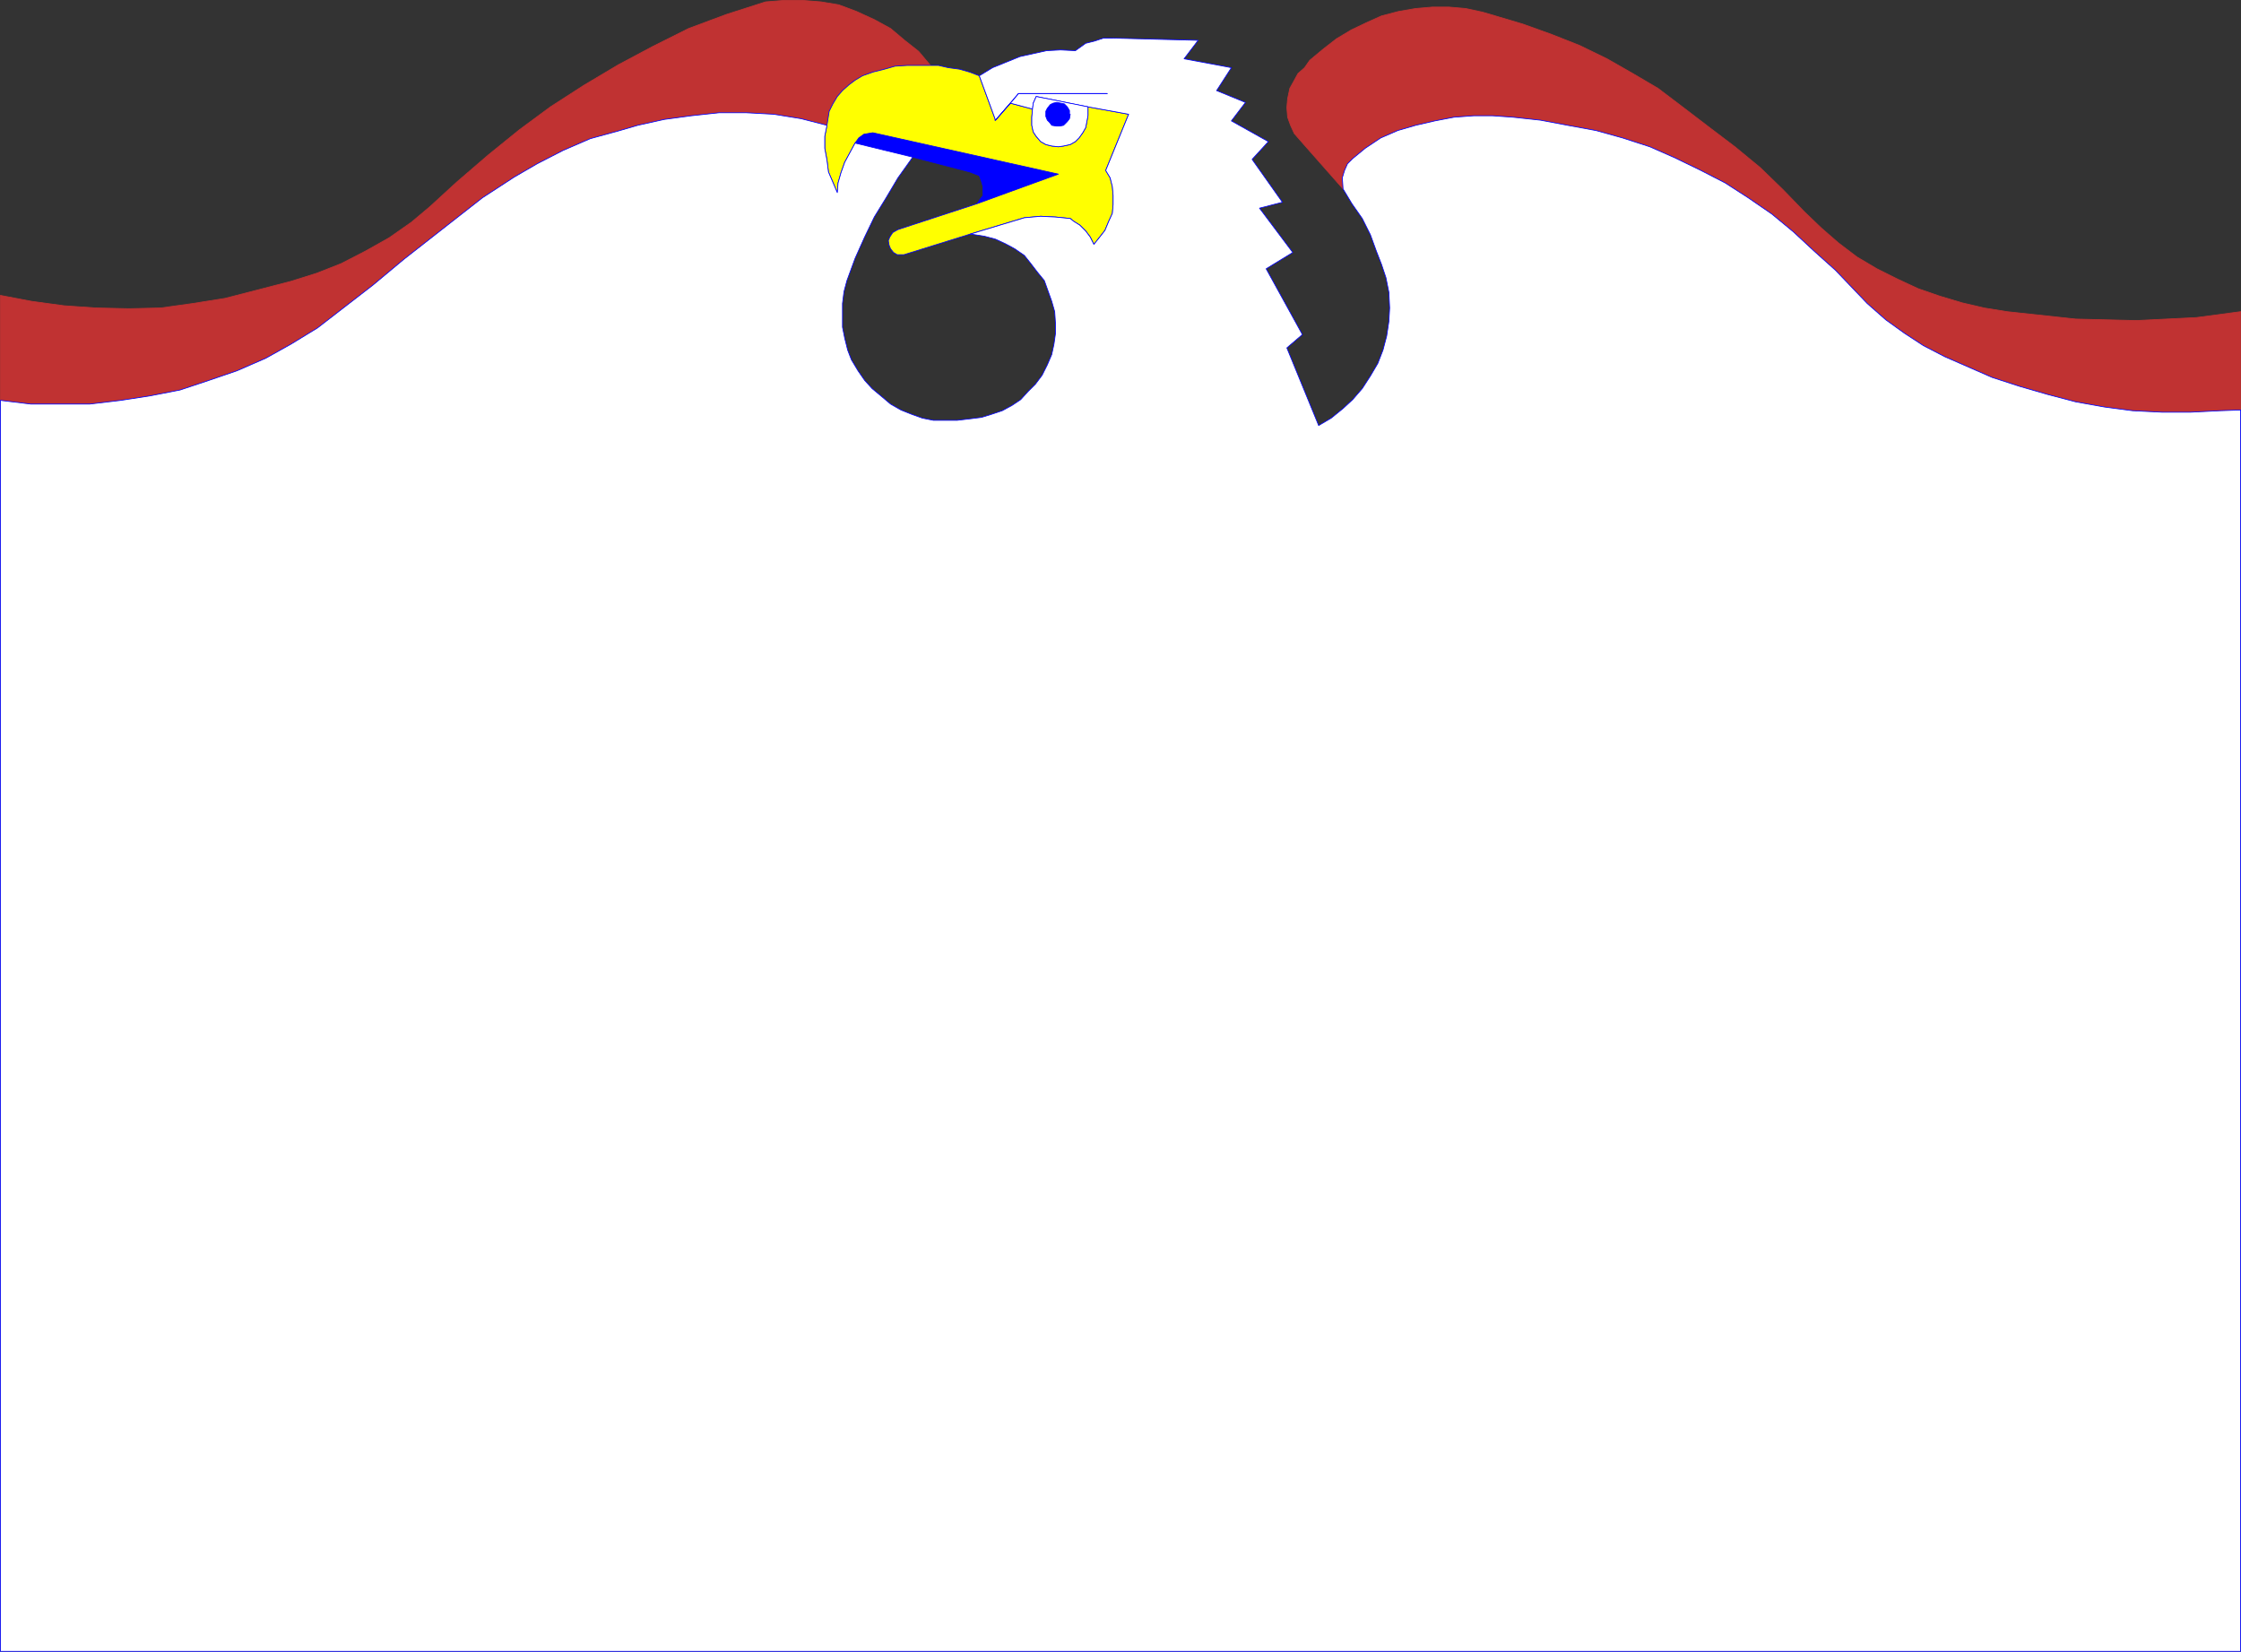
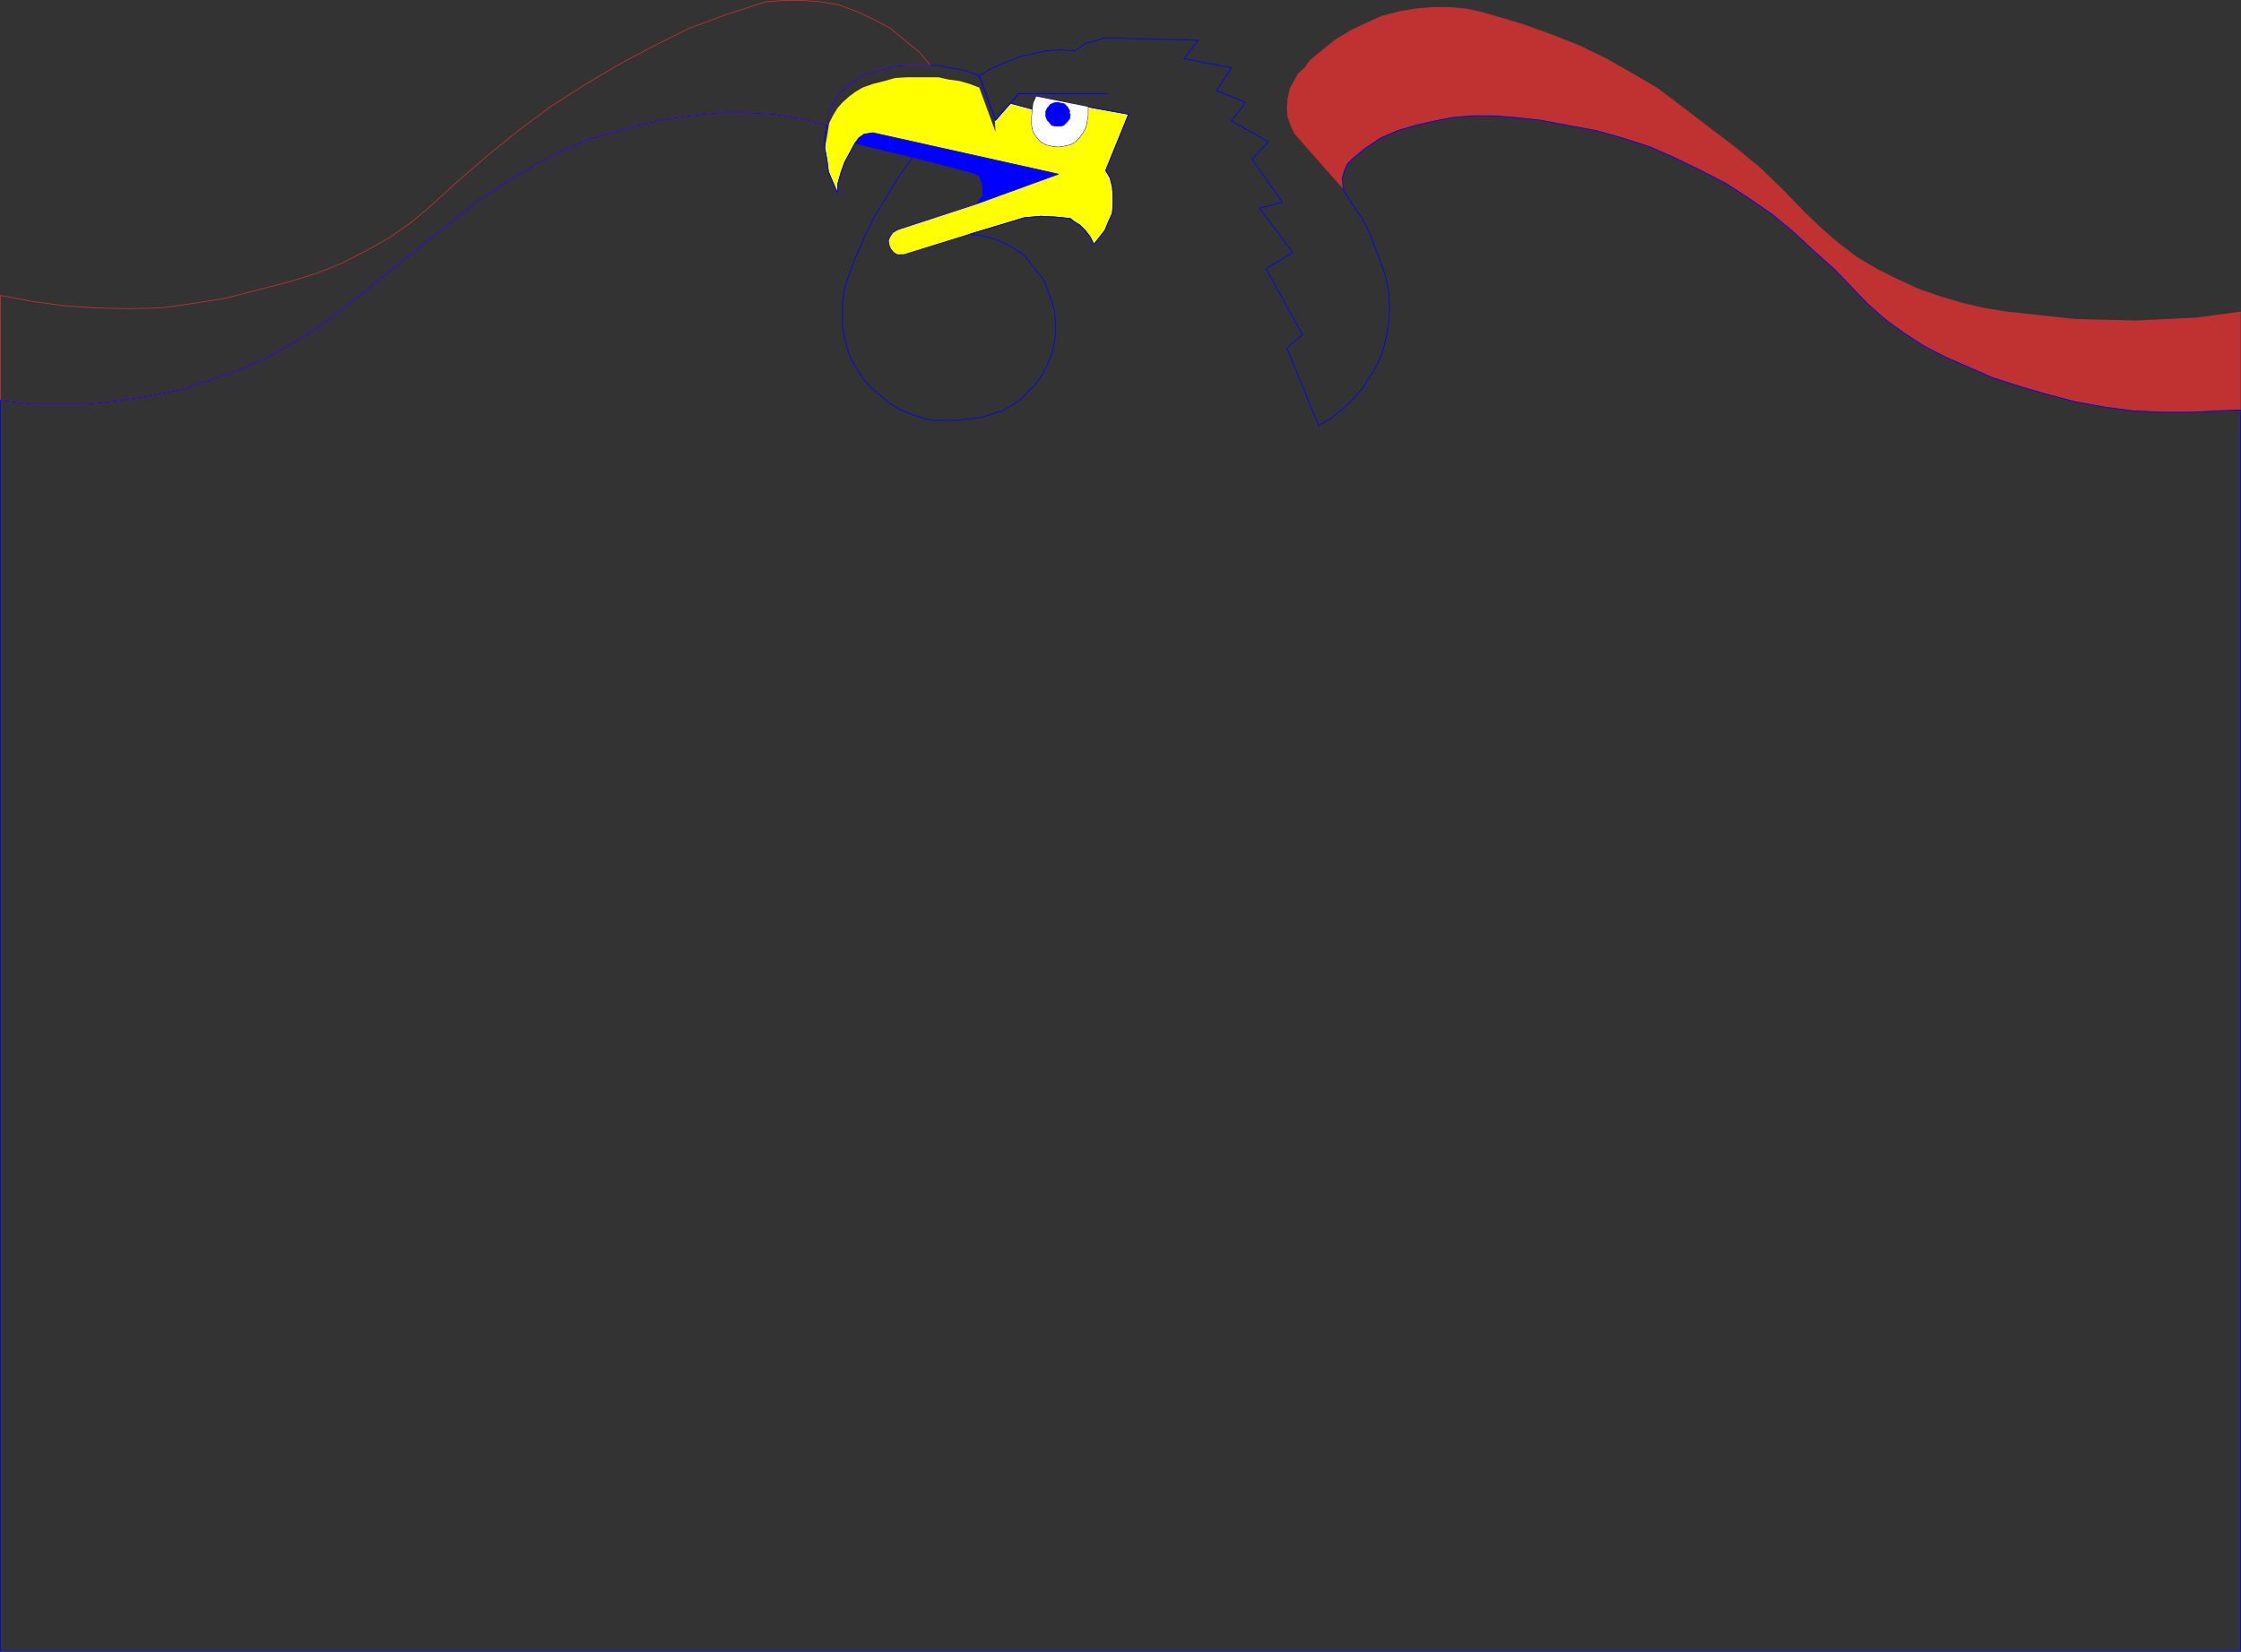
<svg xmlns="http://www.w3.org/2000/svg" xmlns:ns1="http://sodipodi.sourceforge.net/DTD/sodipodi-0.dtd" xmlns:ns2="http://www.inkscape.org/namespaces/inkscape" version="1.0" width="129.595mm" height="95.521mm" id="svg16" ns1:docname="Bald Eagle Frame.wmf">
  <rect width="100%" height="100%" fill="#333333" stroke="none" />
  <ns1:namedview id="namedview16" pagecolor="#ffffff" bordercolor="#000000" borderopacity="0.25" ns2:showpageshadow="2" ns2:pageopacity="0.0" ns2:pagecheckerboard="0" ns2:deskcolor="#d1d1d1" ns2:document-units="mm" />
  <defs id="defs1">
    <pattern id="WMFhbasepattern" patternUnits="userSpaceOnUse" width="6" height="6" x="0" y="0" />
  </defs>
-   <path style="fill:#c03232;fill-opacity:1;fill-rule:evenodd;stroke:none" d="m 0.081,64.561 6.787,1.293 7.11,0.97 6.949,0.485 7.272,0.162 6.949,-0.162 6.949,-0.97 7.11,-1.131 14.382,-3.717 5.656,-1.778 5.333,-2.101 5.333,-2.747 5.171,-2.909 4.848,-3.394 4.04,-3.394 5.818,-5.333 6.949,-5.979 6.787,-5.495 6.787,-5.01 7.272,-4.687 7.595,-4.525 7.595,-4.04 7.757,-3.878 8.242,-3.07 8.565,-2.747 4.04,-0.323 h 4.04 l 4.04,0.323 3.878,0.646 3.878,1.454 3.878,1.778 3.555,1.939 3.07,2.586 3.07,2.424 2.586,3.07 h -5.171 l -2.586,0.162 -2.262,0.646 -2.586,0.646 -2.262,0.808 -1.616,0.97 -1.293,0.97 -1.454,1.293 -1.131,1.293 -0.97,1.616 -0.808,1.616 -0.485,3.07 -5.656,-1.454 -5.979,-0.97 -5.979,-0.323 h -5.979 l -5.979,0.646 -5.979,0.808 -5.818,1.293 -3.878,1.131 -6.464,1.778 -5.979,2.586 -5.656,2.909 -5.01,2.909 -6.949,4.525 -17.13,13.413 -6.787,5.656 -12.12,9.373 -5.818,3.555 -5.494,3.07 -6.302,2.747 -6.141,2.101 -6.302,2.101 -6.626,1.293 -6.302,0.97 -6.787,0.808 H 13.17 6.706 l -6.626,-0.808 v -22.786 0 z" id="path1" />
  <path style="fill:none;stroke:#c03232;stroke-width:0.162px;stroke-linecap:round;stroke-linejoin:round;stroke-miterlimit:4;stroke-dasharray:none;stroke-opacity:1" d="m 0.081,64.561 6.787,1.293 7.11,0.97 6.949,0.485 7.272,0.162 6.949,-0.162 6.949,-0.97 7.11,-1.131 14.382,-3.717 5.656,-1.778 5.333,-2.101 5.333,-2.747 5.171,-2.909 4.848,-3.394 4.04,-3.394 5.818,-5.333 6.949,-5.979 6.787,-5.495 6.787,-5.01 7.272,-4.687 7.595,-4.525 7.595,-4.04 7.757,-3.878 8.242,-3.07 8.565,-2.747 4.04,-0.323 h 4.04 l 4.04,0.323 3.878,0.646 3.878,1.454 3.878,1.778 3.555,1.939 3.07,2.586 3.07,2.424 2.586,3.07 h -5.171 l -2.586,0.162 -2.262,0.646 -2.586,0.646 -2.262,0.808 -1.616,0.97 -1.293,0.97 -1.454,1.293 -1.131,1.293 -0.97,1.616 -0.808,1.616 -0.485,3.07 -5.656,-1.454 -5.979,-0.97 -5.979,-0.323 h -5.979 l -5.979,0.646 -5.979,0.808 -5.818,1.293 -3.878,1.131 -6.464,1.778 -5.979,2.586 -5.656,2.909 -5.01,2.909 -6.949,4.525 -17.13,13.413 -6.787,5.656 -12.12,9.373 -5.818,3.555 -5.494,3.07 -6.302,2.747 -6.141,2.101 -6.302,2.101 -6.626,1.293 -6.302,0.97 -6.787,0.808 H 13.17 6.706 l -6.626,-0.808 v -22.786 0" id="path2" />
  <path style="fill:#c03232;fill-opacity:1;fill-rule:evenodd;stroke:none" d="m 489.728,89.609 -4.525,0.162 -6.464,0.323 h -6.141 l -6.464,-0.323 -6.141,-0.808 -6.302,-1.131 -6.141,-1.616 -6.141,-1.778 -5.979,-1.939 -10.342,-4.525 -4.686,-2.424 -4.202,-2.747 -4.04,-2.909 -4.04,-3.555 -6.949,-7.272 -4.686,-4.202 -4.525,-4.202 -4.686,-3.878 -5.171,-3.555 -5.01,-3.232 -5.333,-2.747 -5.656,-2.747 -5.494,-2.424 -5.979,-1.939 -5.818,-1.616 -6.141,-1.131 -5.979,-1.131 -5.979,-0.646 -4.525,-0.323 h -4.04 l -4.363,0.323 -4.202,0.808 -4.202,0.97 -3.878,1.131 -3.717,1.616 -3.394,2.262 -2.747,2.262 -1.131,1.131 -0.646,1.454 -0.485,1.616 0.162,2.424 -8.403,-9.535 -2.262,-2.586 -0.808,-1.778 -0.646,-1.778 -0.162,-2.101 0.162,-1.939 0.485,-2.262 0.808,-1.454 0.97,-1.778 1.454,-1.293 1.131,-1.616 2.909,-2.424 2.909,-2.262 3.232,-1.939 3.394,-1.616 3.232,-1.454 3.717,-0.97 3.717,-0.646 3.717,-0.323 h 3.555 l 3.717,0.323 3.717,0.808 2.747,0.808 5.979,1.778 6.302,2.262 6.141,2.424 5.979,2.909 5.656,3.232 5.494,3.232 5.333,4.04 6.141,4.687 5.333,4.04 5.494,4.525 5.01,4.848 4.686,4.848 3.717,3.555 3.717,3.232 4.04,3.07 4.363,2.586 4.525,2.262 4.525,2.101 4.686,1.616 4.848,1.454 4.848,1.131 5.01,0.808 15.029,1.616 13.251,0.323 13.09,-0.646 9.696,-1.293 v 21.493 z" id="path3" />
-   <path style="fill:none;stroke:#c03232;stroke-width:0.162px;stroke-linecap:round;stroke-linejoin:round;stroke-miterlimit:4;stroke-dasharray:none;stroke-opacity:1" d="m 489.728,89.609 -4.525,0.162 -6.464,0.323 h -6.141 l -6.464,-0.323 -6.141,-0.808 -6.302,-1.131 -6.141,-1.616 -6.141,-1.778 -5.979,-1.939 -10.342,-4.525 -4.686,-2.424 -4.202,-2.747 -4.04,-2.909 -4.04,-3.555 -6.949,-7.272 -4.686,-4.202 -4.525,-4.202 -4.686,-3.878 -5.171,-3.555 -5.01,-3.232 -5.333,-2.747 -5.656,-2.747 -5.494,-2.424 -5.979,-1.939 -5.818,-1.616 -6.141,-1.131 -5.979,-1.131 -5.979,-0.646 -4.525,-0.323 h -4.04 l -4.363,0.323 -4.202,0.808 -4.202,0.97 -3.878,1.131 -3.717,1.616 -3.394,2.262 -2.747,2.262 -1.131,1.131 -0.646,1.454 -0.485,1.616 0.162,2.424 -8.403,-9.535 -2.262,-2.586 -0.808,-1.778 -0.646,-1.778 -0.162,-2.101 0.162,-1.939 0.485,-2.262 0.808,-1.454 0.97,-1.778 1.454,-1.293 1.131,-1.616 2.909,-2.424 2.909,-2.262 3.232,-1.939 3.394,-1.616 3.232,-1.454 3.717,-0.97 3.717,-0.646 3.717,-0.323 h 3.555 l 3.717,0.323 3.717,0.808 2.747,0.808 5.979,1.778 6.302,2.262 6.141,2.424 5.979,2.909 5.656,3.232 5.494,3.232 5.333,4.04 6.141,4.687 5.333,4.04 5.494,4.525 5.01,4.848 4.686,4.848 3.717,3.555 3.717,3.232 4.04,3.07 4.363,2.586 4.525,2.262 4.525,2.101 4.686,1.616 4.848,1.454 4.848,1.131 5.01,0.808 15.029,1.616 13.251,0.323 13.09,-0.646 9.696,-1.293 v 21.493 0" id="path4" />
  <path style="fill:#0000ff;fill-opacity:1;fill-rule:evenodd;stroke:none" d="m 199.495,34.341 12.443,3.232 2.101,0.808 0.485,1.293 0.323,1.131 v 0.97 0.97 l -0.646,0.808 -0.646,0.97 17.776,-6.464 -40.562,-9.05 -0.97,0.162 -0.97,0.162 -1.131,0.808 -0.808,1.131 12.605,3.07 z" id="path5" />
  <path style="fill:none;stroke:#0000ff;stroke-width:0.162px;stroke-linecap:round;stroke-linejoin:round;stroke-miterlimit:4;stroke-dasharray:none;stroke-opacity:1" d="m 199.495,34.341 12.443,3.232 2.101,0.808 0.485,1.293 0.323,1.131 v 0.97 0.97 l -0.646,0.808 -0.646,0.97 17.776,-6.464 -40.562,-9.05 -0.97,0.162 -0.97,0.162 -1.131,0.808 -0.808,1.131 12.605,3.07 v 0" id="path6" />
-   <path style="fill:#ffff00;fill-opacity:1;fill-rule:evenodd;stroke:none" d="m 217.433,26.261 3.394,-3.717 4.848,1.293 -0.162,1.778 v 1.778 l 0.323,1.454 0.646,0.97 0.97,1.131 1.131,0.646 1.293,0.323 1.454,0.162 1.131,-0.162 1.454,-0.323 1.131,-0.646 0.808,-0.808 0.808,-1.131 0.646,-1.131 0.485,-2.586 v -1.939 l 8.888,1.616 -5.01,12.282 0.97,1.616 0.485,1.939 0.162,1.939 v 1.939 l -0.162,1.939 -0.808,1.778 -0.808,1.939 -1.131,1.454 -1.293,1.616 -0.808,-1.616 -0.97,-1.293 -1.293,-1.293 -1.293,-0.808 -0.808,-0.646 -3.232,-0.323 -3.232,-0.162 -3.555,0.323 -11.797,3.555 h 0.97 -0.97 l -14.544,4.525 h -1.454 l -0.808,-0.485 -0.646,-0.808 -0.323,-0.808 -0.162,-0.97 0.323,-0.808 0.646,-0.97 1.131,-0.646 17.291,-5.656 17.776,-6.464 -40.562,-9.05 -0.97,0.162 -0.97,0.162 -1.131,0.808 -0.808,1.131 -1.131,2.101 -1.131,2.101 -0.808,2.262 -0.646,2.262 -0.162,2.101 -0.97,-2.262 -0.97,-2.262 -0.323,-2.586 -0.485,-2.586 v -2.586 l 0.485,-2.424 0.485,-3.07 0.808,-1.616 0.97,-1.616 1.131,-1.293 1.454,-1.293 1.293,-0.97 1.616,-0.97 2.262,-0.808 2.586,-0.646 2.262,-0.646 2.586,-0.162 h 5.171 1.778 l 2.101,0.485 2.424,0.323 2.262,0.646 2.101,0.808 3.555,9.696 v 0 z" id="path7" />
+   <path style="fill:#ffff00;fill-opacity:1;fill-rule:evenodd;stroke:none" d="m 217.433,26.261 3.394,-3.717 4.848,1.293 -0.162,1.778 v 1.778 l 0.323,1.454 0.646,0.97 0.97,1.131 1.131,0.646 1.293,0.323 1.454,0.162 1.131,-0.162 1.454,-0.323 1.131,-0.646 0.808,-0.808 0.808,-1.131 0.646,-1.131 0.485,-2.586 v -1.939 l 8.888,1.616 -5.01,12.282 0.97,1.616 0.485,1.939 0.162,1.939 v 1.939 l -0.162,1.939 -0.808,1.778 -0.808,1.939 -1.131,1.454 -1.293,1.616 -0.808,-1.616 -0.97,-1.293 -1.293,-1.293 -1.293,-0.808 -0.808,-0.646 -3.232,-0.323 -3.232,-0.162 -3.555,0.323 -11.797,3.555 h 0.97 -0.97 l -14.544,4.525 h -1.454 l -0.808,-0.485 -0.646,-0.808 -0.323,-0.808 -0.162,-0.97 0.323,-0.808 0.646,-0.97 1.131,-0.646 17.291,-5.656 17.776,-6.464 -40.562,-9.05 -0.97,0.162 -0.97,0.162 -1.131,0.808 -0.808,1.131 -1.131,2.101 -1.131,2.101 -0.808,2.262 -0.646,2.262 -0.162,2.101 -0.97,-2.262 -0.97,-2.262 -0.323,-2.586 -0.485,-2.586 l 0.485,-2.424 0.485,-3.07 0.808,-1.616 0.97,-1.616 1.131,-1.293 1.454,-1.293 1.293,-0.97 1.616,-0.97 2.262,-0.808 2.586,-0.646 2.262,-0.646 2.586,-0.162 h 5.171 1.778 l 2.101,0.485 2.424,0.323 2.262,0.646 2.101,0.808 3.555,9.696 v 0 z" id="path7" />
  <path style="fill:none;stroke:#0000ff;stroke-width:0.162px;stroke-linecap:round;stroke-linejoin:round;stroke-miterlimit:4;stroke-dasharray:none;stroke-opacity:1" d="m 217.433,26.261 3.394,-3.717 4.848,1.293 -0.162,1.778 v 1.778 l 0.323,1.454 0.646,0.97 0.97,1.131 1.131,0.646 1.293,0.323 1.454,0.162 1.131,-0.162 1.454,-0.323 1.131,-0.646 0.808,-0.808 0.808,-1.131 0.646,-1.131 0.485,-2.586 v -1.939 l 8.888,1.616 -5.01,12.282 0.97,1.616 0.485,1.939 0.162,1.939 v 1.939 l -0.162,1.939 -0.808,1.778 -0.808,1.939 -1.131,1.454 -1.293,1.616 -0.808,-1.616 -0.97,-1.293 -1.293,-1.293 -1.293,-0.808 -0.808,-0.646 -3.232,-0.323 -3.232,-0.162 -3.555,0.323 -11.797,3.555 h 0.97 -0.97 l -14.544,4.525 h -1.454 l -0.808,-0.485 -0.646,-0.808 -0.323,-0.808 -0.162,-0.97 0.323,-0.808 0.646,-0.97 1.131,-0.646 17.291,-5.656 17.776,-6.464 -40.562,-9.05 -0.97,0.162 -0.97,0.162 -1.131,0.808 -0.808,1.131 -1.131,2.101 -1.131,2.101 -0.808,2.262 -0.646,2.262 -0.162,2.101 -0.97,-2.262 -0.97,-2.262 -0.323,-2.586 -0.485,-2.586 v -2.586 l 0.485,-2.424 0.485,-3.07 0.808,-1.616 0.97,-1.616 1.131,-1.293 1.454,-1.293 1.293,-0.97 1.616,-0.97 2.262,-0.808 2.586,-0.646 2.262,-0.646 2.586,-0.162 h 5.171 1.778 l 2.101,0.485 2.424,0.323 2.262,0.646 2.101,0.808 3.555,9.696 v 0" id="path8" />
-   <path style="fill:#ffffff;fill-opacity:1;fill-rule:evenodd;stroke:none" d="m 199.495,34.341 -3.232,4.525 -2.586,4.363 -2.586,4.202 -2.101,4.363 -2.101,4.687 -1.778,4.848 -0.646,2.424 -0.323,2.586 v 5.171 l 0.485,2.424 0.646,2.586 0.808,2.101 1.454,2.424 1.454,2.101 1.616,1.778 1.939,1.616 2.101,1.778 2.262,1.293 2.424,0.97 2.262,0.808 2.424,0.485 h 5.171 l 2.747,-0.323 2.586,-0.323 2.101,-0.646 2.424,-0.808 2.101,-1.131 1.939,-1.293 1.616,-1.778 1.616,-1.616 1.454,-1.939 1.131,-2.262 0.97,-2.262 0.485,-2.262 0.323,-2.262 v -2.424 l -0.162,-2.424 -0.646,-2.262 -0.808,-2.262 -0.808,-2.262 -1.454,-1.778 -1.616,-2.101 -1.293,-1.616 -2.101,-1.454 -2.101,-1.131 -2.101,-0.97 -2.424,-0.646 -3.07,-0.485 11.797,-3.555 3.555,-0.323 3.232,0.162 3.232,0.323 0.808,0.646 1.293,0.808 1.293,1.293 0.97,1.293 0.808,1.616 1.293,-1.616 1.131,-1.454 0.808,-1.939 0.808,-1.778 0.162,-1.939 v -1.939 l -0.162,-1.939 -0.485,-1.939 -0.97,-1.616 5.01,-12.282 -8.888,-1.616 -11.312,-2.262 -0.646,1.454 -0.162,1.293 -4.848,-1.293 -3.232,3.717 -3.555,-9.696 2.909,-1.778 5.979,-2.424 2.909,-0.646 2.909,-0.646 3.07,-0.162 3.232,0.162 2.262,-1.616 1.939,-0.485 1.939,-0.646 h 1.939 l 18.746,0.485 -3.07,4.04 10.342,1.939 -3.232,5.01 6.302,2.586 -3.07,4.04 8.08,4.525 -3.555,3.878 6.626,9.373 -5.01,1.293 7.272,9.696 -5.818,3.555 7.918,14.383 -3.394,2.909 6.949,16.968 2.747,-1.616 2.586,-2.101 2.101,-1.939 2.101,-2.424 1.778,-2.747 1.616,-2.747 1.131,-2.909 0.808,-3.07 0.485,-3.232 0.162,-2.909 -0.162,-3.394 -0.646,-3.232 -0.97,-2.909 -1.131,-2.909 -1.293,-3.555 -1.778,-3.555 -2.262,-3.232 -1.939,-3.232 -0.162,-2.424 0.485,-1.616 0.646,-1.454 1.131,-1.131 2.747,-2.262 3.394,-2.262 3.717,-1.616 3.878,-1.131 4.202,-0.97 4.202,-0.808 4.363,-0.323 h 4.04 l 4.525,0.323 5.979,0.646 5.979,1.131 6.141,1.131 5.818,1.616 5.979,1.939 5.494,2.424 5.656,2.747 5.333,2.747 5.01,3.232 5.171,3.555 4.686,3.878 4.525,4.202 4.686,4.202 6.949,7.272 4.04,3.555 4.04,2.909 4.202,2.747 4.686,2.424 10.342,4.525 5.979,1.939 6.141,1.778 6.141,1.616 6.302,1.131 6.141,0.808 6.464,0.323 h 6.141 l 6.464,-0.323 4.525,-0.162 V 360.943 H 0.081 V 87.509 l 6.626,0.808 h 6.464 6.464 l 6.787,-0.808 6.302,-0.97 6.626,-1.293 6.302,-2.101 6.141,-2.101 6.302,-2.747 5.494,-3.07 5.818,-3.555 12.12,-9.373 6.787,-5.656 17.13,-13.413 6.949,-4.525 5.01,-2.909 5.656,-2.909 5.979,-2.586 6.464,-1.778 3.878,-1.131 5.818,-1.293 5.979,-0.808 5.979,-0.646 h 5.979 l 5.979,0.323 5.979,0.97 5.656,1.454 -0.485,2.424 v 2.586 l 0.485,2.586 0.323,2.586 0.97,2.262 0.97,2.262 0.162,-2.101 0.646,-2.262 0.808,-2.262 1.131,-2.101 1.131,-2.101 12.605,3.07 z" id="path9" />
  <path style="fill:none;stroke:#0000ff;stroke-width:0.162px;stroke-linecap:round;stroke-linejoin:round;stroke-miterlimit:4;stroke-dasharray:none;stroke-opacity:1" d="m 199.495,34.341 -3.232,4.525 -2.586,4.363 -2.586,4.202 -2.101,4.363 -2.101,4.687 -1.778,4.848 -0.646,2.424 -0.323,2.586 v 5.171 l 0.485,2.424 0.646,2.586 0.808,2.101 1.454,2.424 1.454,2.101 1.616,1.778 1.939,1.616 2.101,1.778 2.262,1.293 2.424,0.97 2.262,0.808 2.424,0.485 h 5.171 l 2.747,-0.323 2.586,-0.323 2.101,-0.646 2.424,-0.808 2.101,-1.131 1.939,-1.293 1.616,-1.778 1.616,-1.616 1.454,-1.939 1.131,-2.262 0.97,-2.262 0.485,-2.262 0.323,-2.262 v -2.424 l -0.162,-2.424 -0.646,-2.262 -0.808,-2.262 -0.808,-2.262 -1.454,-1.778 -1.616,-2.101 -1.293,-1.616 -2.101,-1.454 -2.101,-1.131 -2.101,-0.97 -2.424,-0.646 -3.07,-0.485 11.797,-3.555 3.555,-0.323 3.232,0.162 3.232,0.323 0.808,0.646 1.293,0.808 1.293,1.293 0.97,1.293 0.808,1.616 1.293,-1.616 1.131,-1.454 0.808,-1.939 0.808,-1.778 0.162,-1.939 v -1.939 l -0.162,-1.939 -0.485,-1.939 -0.97,-1.616 5.01,-12.282 -8.888,-1.616 -11.312,-2.262 -0.646,1.454 -0.162,1.293 -4.848,-1.293 -3.232,3.717 -3.555,-9.696 2.909,-1.778 5.979,-2.424 2.909,-0.646 2.909,-0.646 3.07,-0.162 3.232,0.162 2.262,-1.616 1.939,-0.485 1.939,-0.646 h 1.939 l 18.746,0.485 -3.07,4.04 10.342,1.939 -3.232,5.01 6.302,2.586 -3.07,4.04 8.08,4.525 -3.555,3.878 6.626,9.373 -5.01,1.293 7.272,9.696 -5.818,3.555 7.918,14.383 -3.394,2.909 6.949,16.968 2.747,-1.616 2.586,-2.101 2.101,-1.939 2.101,-2.424 1.778,-2.747 1.616,-2.747 1.131,-2.909 0.808,-3.07 0.485,-3.232 0.162,-2.909 -0.162,-3.394 -0.646,-3.232 -0.97,-2.909 -1.131,-2.909 -1.293,-3.555 -1.778,-3.555 -2.262,-3.232 -1.939,-3.232 -0.162,-2.424 0.485,-1.616 0.646,-1.454 1.131,-1.131 2.747,-2.262 3.394,-2.262 3.717,-1.616 3.878,-1.131 4.202,-0.97 4.202,-0.808 4.363,-0.323 h 4.04 l 4.525,0.323 5.979,0.646 5.979,1.131 6.141,1.131 5.818,1.616 5.979,1.939 5.494,2.424 5.656,2.747 5.333,2.747 5.01,3.232 5.171,3.555 4.686,3.878 4.525,4.202 4.686,4.202 6.949,7.272 4.04,3.555 4.04,2.909 4.202,2.747 4.686,2.424 10.342,4.525 5.979,1.939 6.141,1.778 6.141,1.616 6.302,1.131 6.141,0.808 6.464,0.323 h 6.141 l 6.464,-0.323 4.525,-0.162 V 360.943 H 0.081 V 87.509 l 6.626,0.808 h 6.464 6.464 l 6.787,-0.808 6.302,-0.97 6.626,-1.293 6.302,-2.101 6.141,-2.101 6.302,-2.747 5.494,-3.07 5.818,-3.555 12.12,-9.373 6.787,-5.656 17.13,-13.413 6.949,-4.525 5.01,-2.909 5.656,-2.909 5.979,-2.586 6.464,-1.778 3.878,-1.131 5.818,-1.293 5.979,-0.808 5.979,-0.646 h 5.979 l 5.979,0.323 5.979,0.97 5.656,1.454 -0.485,2.424 v 2.586 l 0.485,2.586 0.323,2.586 0.97,2.262 0.97,2.262 0.162,-2.101 0.646,-2.262 0.808,-2.262 1.131,-2.101 1.131,-2.101 12.605,3.07 v 0" id="path10" />
  <path style="fill:#ffffff;fill-opacity:1;fill-rule:evenodd;stroke:none" d="m 226.482,21.089 -0.646,1.454 -0.162,1.293 -0.162,1.778 v 1.778 l 0.323,1.454 0.646,0.97 0.97,1.131 1.131,0.646 1.293,0.323 1.454,0.162 1.131,-0.162 1.454,-0.323 1.131,-0.646 0.808,-0.808 0.808,-1.131 0.646,-1.131 0.485,-2.586 v -1.939 z" id="path11" />
-   <path style="fill:none;stroke:#0000ff;stroke-width:0.162px;stroke-linecap:round;stroke-linejoin:round;stroke-miterlimit:4;stroke-dasharray:none;stroke-opacity:1" d="m 226.482,21.089 -0.646,1.454 -0.162,1.293 -0.162,1.778 v 1.778 l 0.323,1.454 0.646,0.97 0.97,1.131 1.131,0.646 1.293,0.323 1.454,0.162 1.131,-0.162 1.454,-0.323 1.131,-0.646 0.808,-0.808 0.808,-1.131 0.646,-1.131 0.485,-2.586 v -1.939 l -11.312,-2.262 v 0" id="path12" />
  <path style="fill:#0000ff;fill-opacity:1;fill-rule:evenodd;stroke:none" d="m 233.754,24.806 v -0.646 l -0.485,-0.808 -0.646,-0.646 -0.808,-0.162 -0.808,-0.162 -0.808,0.162 -0.646,0.323 -0.646,0.808 -0.323,0.646 v 1.131 l 0.323,0.808 0.485,0.485 0.485,0.646 0.97,0.162 h 0.808 l 0.808,-0.162 0.808,-0.808 0.485,-0.646 0.162,-0.97 v 0 0 z" id="path13" />
  <path style="fill:none;stroke:#0000ff;stroke-width:0.162px;stroke-linecap:round;stroke-linejoin:round;stroke-miterlimit:4;stroke-dasharray:none;stroke-opacity:1" d="m 233.754,24.806 v -0.646 l -0.485,-0.808 -0.646,-0.646 -0.808,-0.162 -0.808,-0.162 -0.808,0.162 -0.646,0.323 -0.646,0.808 -0.323,0.646 v 1.131 l 0.323,0.808 0.485,0.485 0.485,0.646 0.97,0.162 h 0.808 l 0.808,-0.162 0.808,-0.808 0.485,-0.646 0.162,-0.97 v 0 0" id="path14" />
  <path style="fill:none;stroke:#0000ff;stroke-width:0.162px;stroke-linecap:round;stroke-linejoin:round;stroke-miterlimit:4;stroke-dasharray:none;stroke-opacity:1" d="m 241.996,20.443 h -19.392 l -1.778,2.101 -3.232,3.717" id="path15" />
  <path style="fill:none;stroke:#0000ff;stroke-width:0.162px;stroke-linecap:round;stroke-linejoin:round;stroke-miterlimit:4;stroke-dasharray:none;stroke-opacity:1" d="m 241.996,20.443 h -19.392 l -1.778,2.101 -3.232,3.717" id="path16" />
</svg>